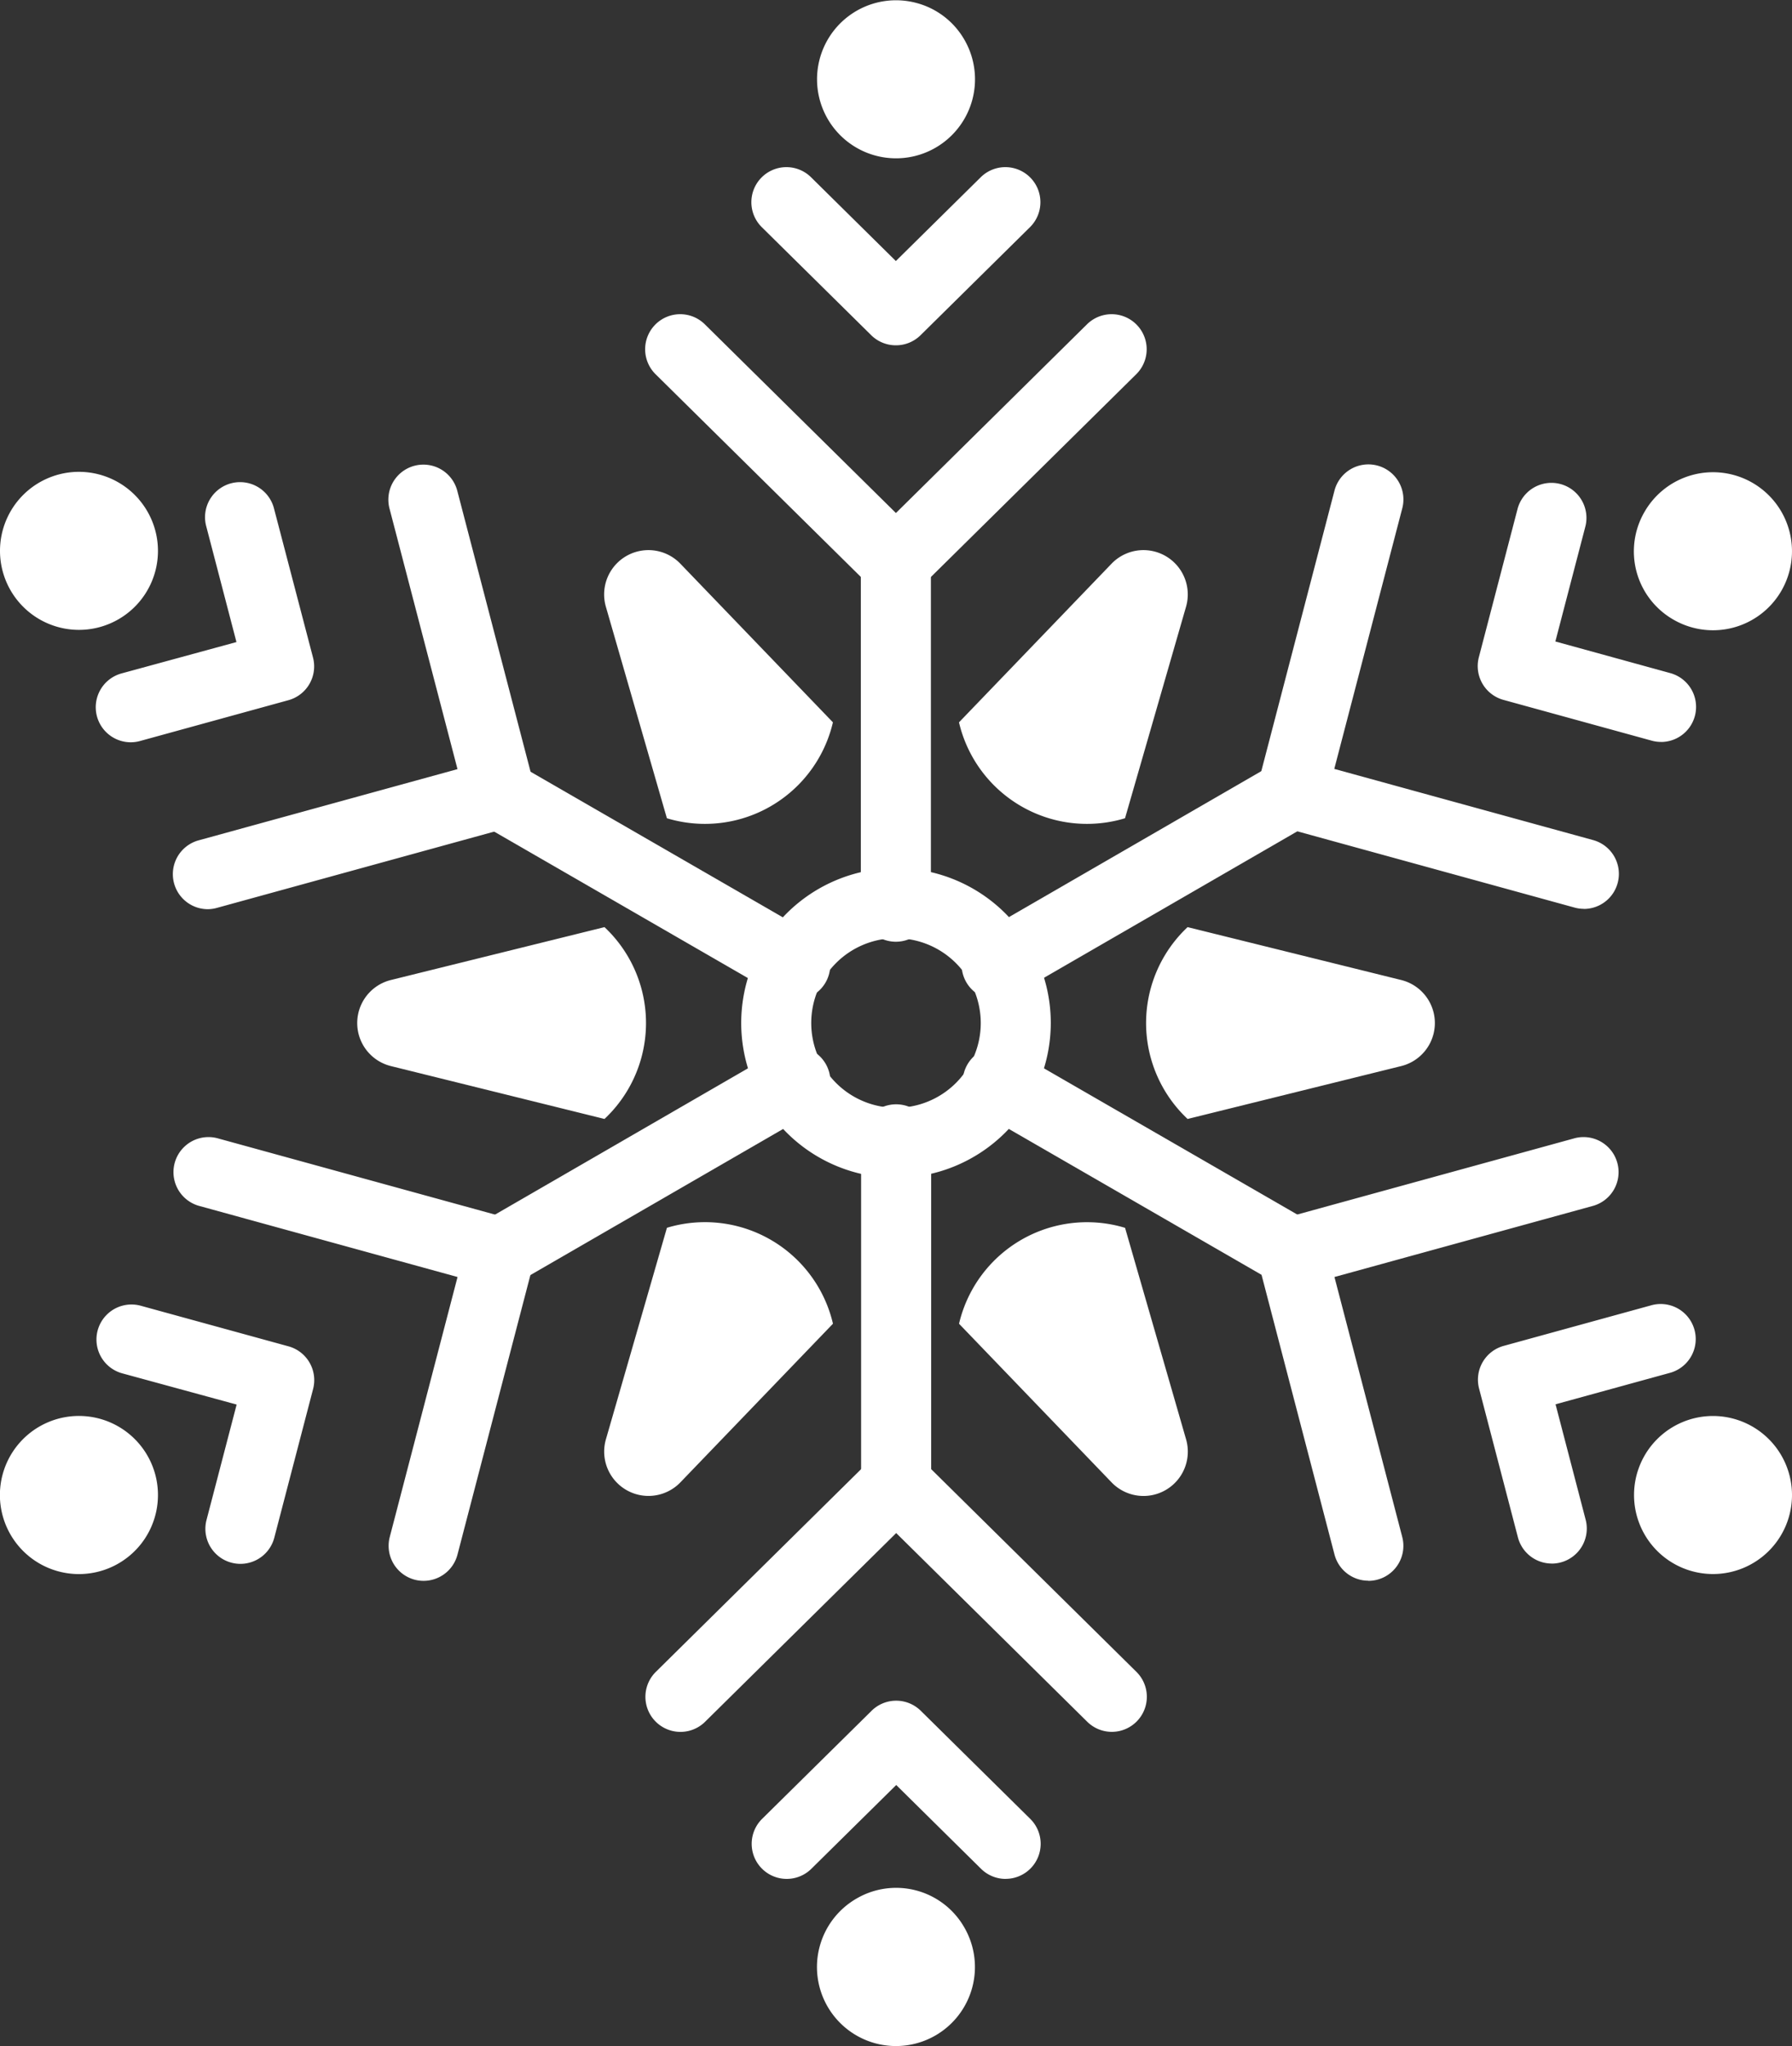
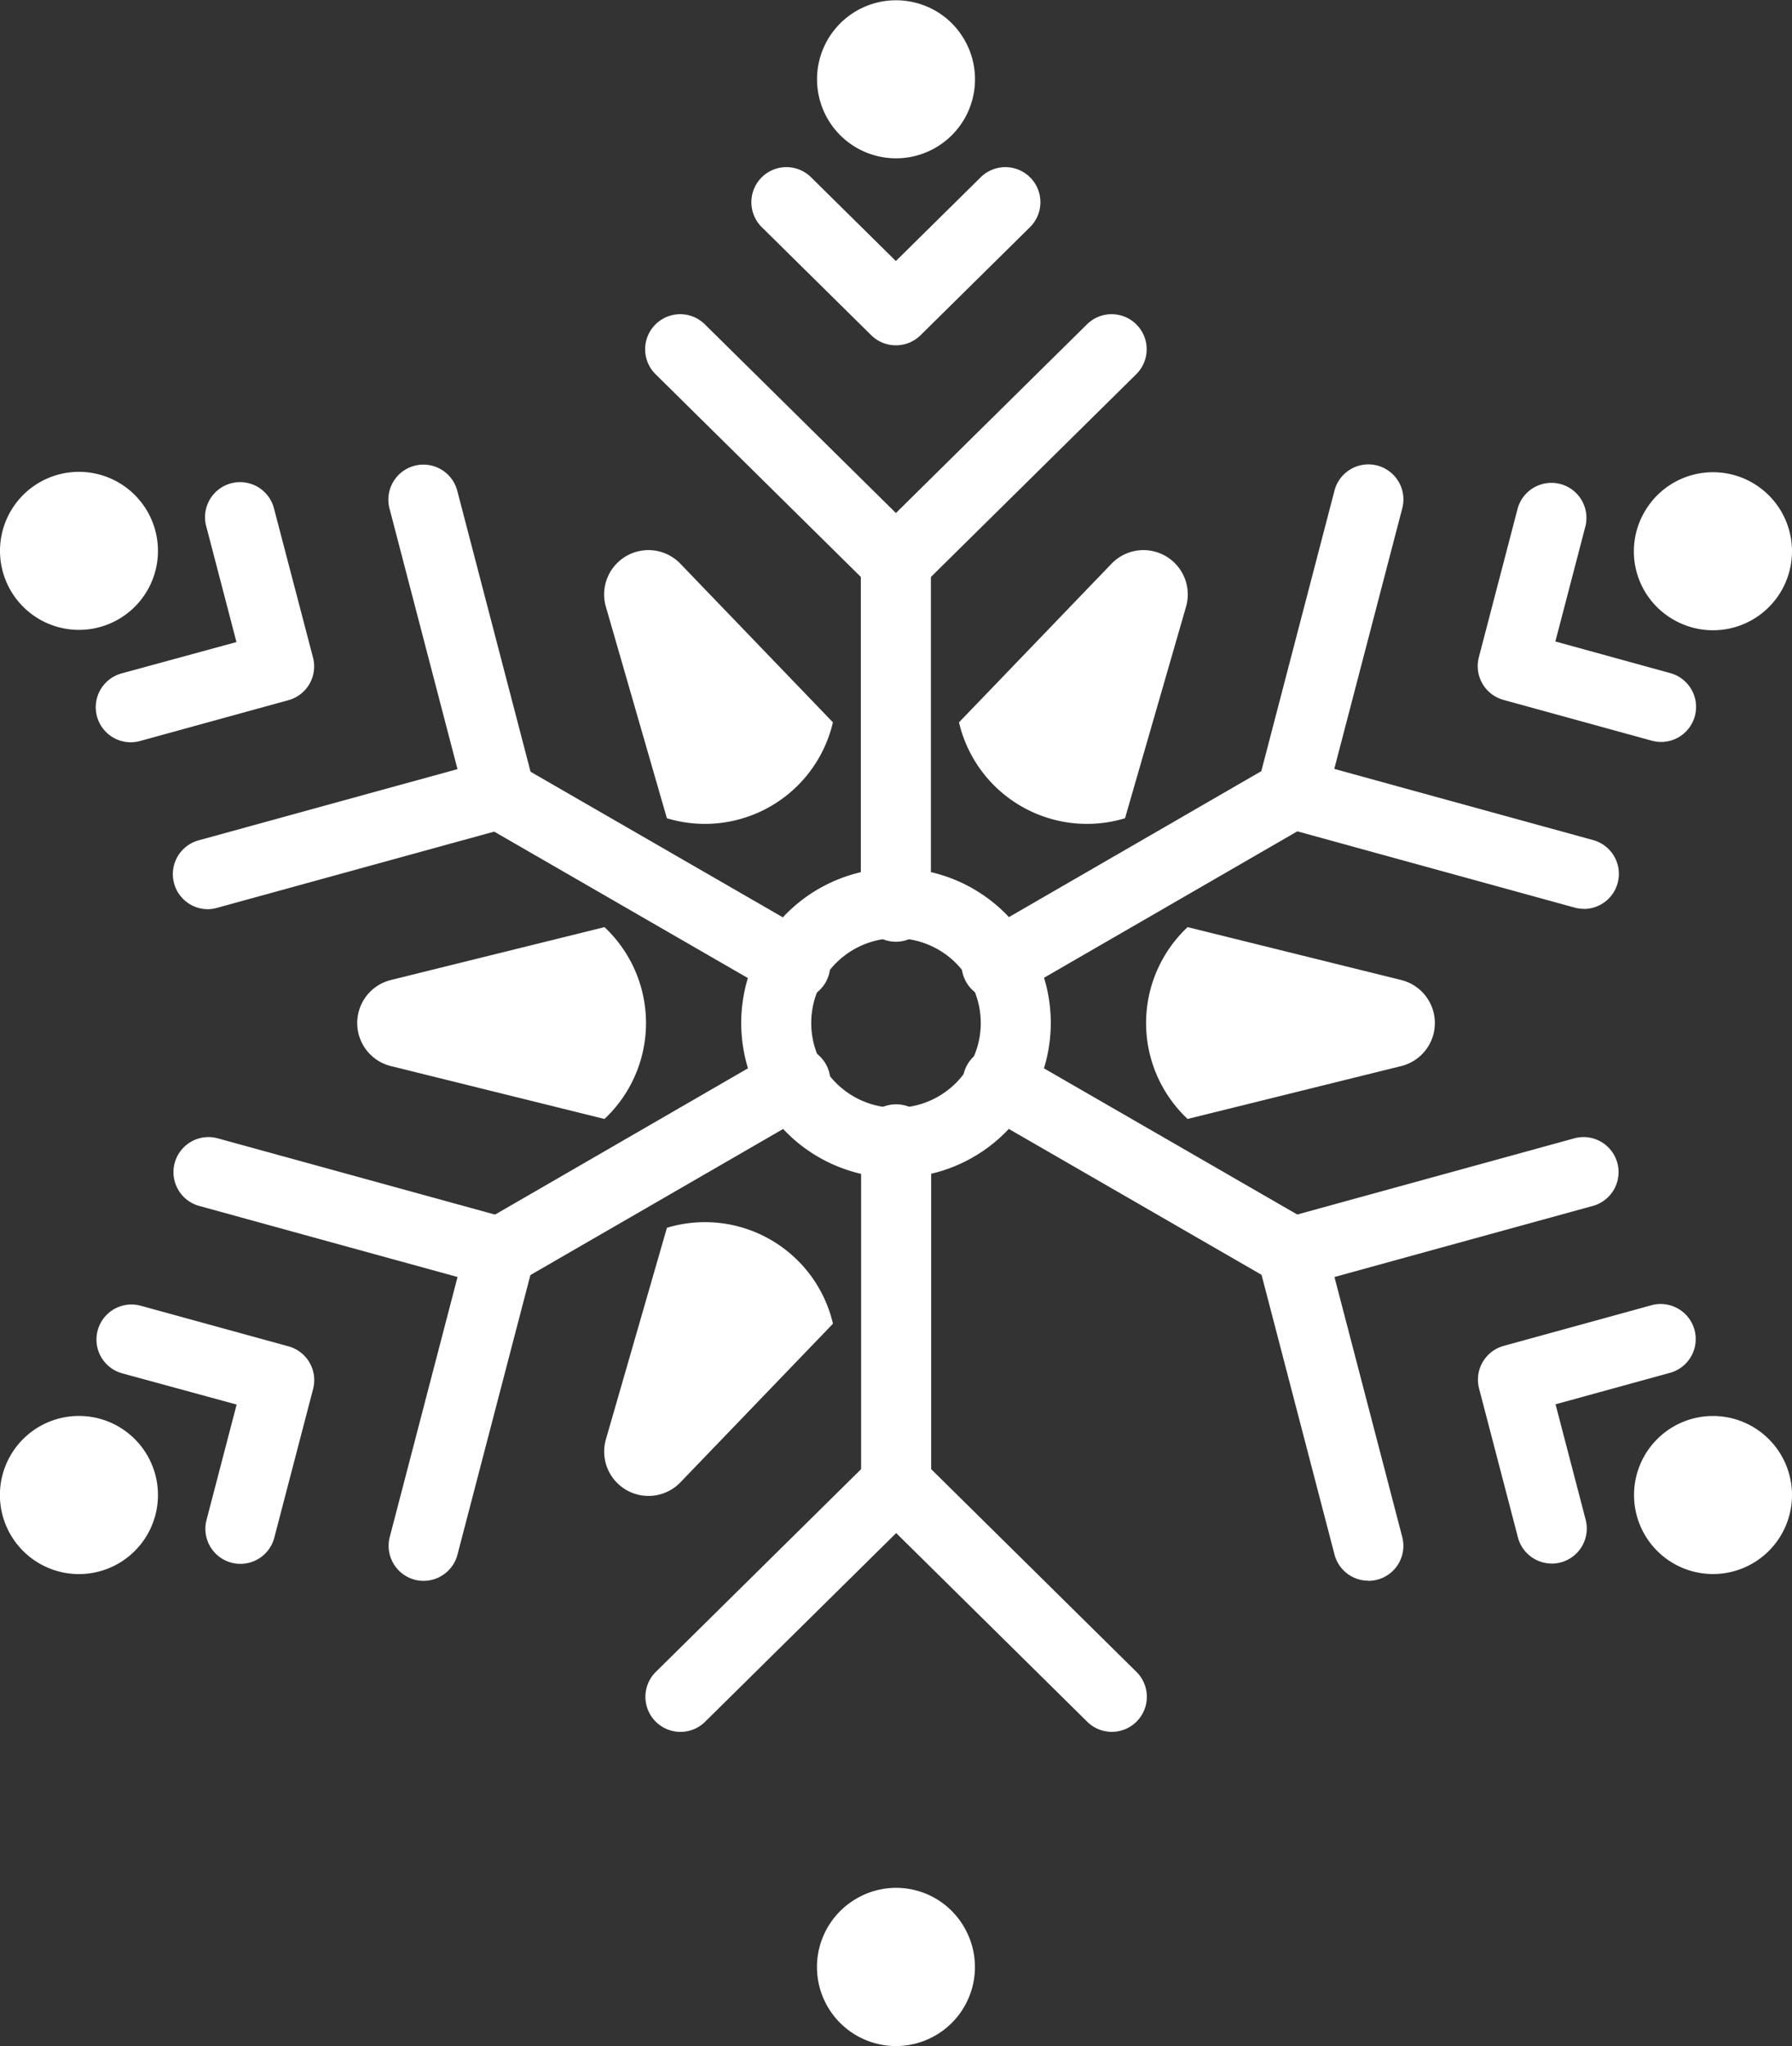
<svg xmlns="http://www.w3.org/2000/svg" width="40" height="45.648" viewBox="0 0 40 45.648">
  <rect x="0" y="0" width="40" height="45.648" fill="#333333" stroke="none" />
  <g id="Group_1604" data-name="Group 1604" transform="translate(0)">
    <path id="Path_12669" data-name="Path 12669" d="M928.645,936.982a3.455,3.455,0,1,1,3.455-3.455A3.459,3.459,0,0,1,928.645,936.982Zm0-5.347a1.892,1.892,0,1,0,1.892,1.892A1.894,1.894,0,0,0,928.645,931.636Z" transform="translate(-908.645 -910.703)" fill="#fff" />
    <path id="Path_12670" data-name="Path 12670" d="M907.993,891.461l1.362,4.719h0a2.934,2.934,0,0,0,3.706-2.14h0l-3.406-3.54A.989.989,0,0,0,907.993,891.461Z" transform="translate(-894.469 -877.924)" fill="#fff" />
    <path id="Path_12671" data-name="Path 12671" d="M877.808,940.476l4.768,1.18h0a2.934,2.934,0,0,0,0-4.28h0l-4.768,1.18A.989.989,0,0,0,877.808,940.476Z" transform="translate(-869.083 -916.691)" fill="#fff" />
    <path id="Path_12672" data-name="Path 12672" d="M909.656,980.178l3.406-3.54h0a2.934,2.934,0,0,0-3.706-2.14h0l-1.362,4.719A.989.989,0,0,0,909.656,980.178Z" transform="translate(-894.469 -947.105)" fill="#fff" />
-     <path id="Path_12673" data-name="Path 12673" d="M957.491,979.218l-1.362-4.719h0a2.934,2.934,0,0,0-3.706,2.14h0l3.406,3.54A.989.989,0,0,0,957.491,979.218Z" transform="translate(-931.016 -947.105)" fill="#fff" />
    <path id="Path_12674" data-name="Path 12674" d="M981.6,938.556l-4.768-1.18h0a2.934,2.934,0,0,0,0,4.28h0l4.768-1.18A.989.989,0,0,0,981.6,938.556Z" transform="translate(-950.323 -916.691)" fill="#fff" />
    <path id="Path_12675" data-name="Path 12675" d="M955.828,890.5l-3.406,3.54h0a2.934,2.934,0,0,0,3.706,2.14h0l1.362-4.719A.989.989,0,0,0,955.828,890.5Z" transform="translate(-931.016 -877.924)" fill="#fff" />
    <path id="Path_12676" data-name="Path 12676" d="M918.877,867a.78.78,0,0,1-.549-.225l-4.814-4.752a.782.782,0,1,1,1.1-1.113l4.265,4.21,4.265-4.21a.782.782,0,1,1,1.1,1.113l-4.815,4.752A.779.779,0,0,1,918.877,867Z" transform="translate(-898.881 -853.674)" fill="#fff" />
    <path id="Path_12677" data-name="Path 12677" d="M929.673,846.019a.781.781,0,0,1-.549-.225l-2.443-2.411a.782.782,0,0,1,1.1-1.113l1.893,1.869,1.894-1.869a.782.782,0,1,1,1.1,1.113l-2.443,2.411A.781.781,0,0,1,929.673,846.019Z" transform="translate(-909.677 -838.315)" fill="#fff" />
    <path id="Path_12678" data-name="Path 12678" d="M854.492,889.574a.782.782,0,0,1-.207-1.536l5.779-1.589-1.514-5.8a.782.782,0,1,1,1.513-.395l1.708,6.545a.782.782,0,0,1-.549.951l-6.522,1.793A.781.781,0,0,1,854.492,889.574Z" transform="translate(-849.852 -869.289)" fill="#fff" />
    <path id="Path_12679" data-name="Path 12679" d="M844.932,887.55a.782.782,0,0,1-.207-1.536l2.566-.7-.672-2.574a.782.782,0,1,1,1.513-.395L849,885.66a.782.782,0,0,1-.549.951l-3.31.91A.78.78,0,0,1,844.932,887.55Z" transform="translate(-842.013 -870.989)" fill="#fff" />
    <path id="Path_12680" data-name="Path 12680" d="M859.331,973.8a.767.767,0,0,1-.2-.025.782.782,0,0,1-.559-.954l1.513-5.8-5.778-1.589a.782.782,0,0,1,.414-1.508l6.522,1.793a.782.782,0,0,1,.549.951l-1.708,6.545A.782.782,0,0,1,859.331,973.8Z" transform="translate(-849.872 -938.53)" fill="#fff" />
    <path id="Path_12681" data-name="Path 12681" d="M847.4,990.421a.782.782,0,0,1-.757-.98l.672-2.574-2.566-.7a.782.782,0,0,1,.414-1.508l3.31.909a.782.782,0,0,1,.549.951l-.867,3.321A.782.782,0,0,1,847.4,990.421Z" transform="translate(-842.033 -955.53)" fill="#fff" />
    <path id="Path_12682" data-name="Path 12682" d="M923.74,1009.079a.781.781,0,0,1-.549-.225l-4.265-4.21-4.265,4.21a.782.782,0,0,1-1.1-1.113l4.814-4.752a.783.783,0,0,1,1.1,0l4.814,4.752a.782.782,0,0,1-.549,1.338Z" transform="translate(-898.922 -970.44)" fill="#fff" />
-     <path id="Path_12683" data-name="Path 12683" d="M932.163,1038.375a.78.78,0,0,1-.549-.226l-1.893-1.869-1.894,1.869a.782.782,0,1,1-1.1-1.113l2.443-2.411a.782.782,0,0,1,1.1,0l2.443,2.411a.782.782,0,0,1-.549,1.338Z" transform="translate(-909.716 -996.455)" fill="#fff" />
    <path id="Path_12684" data-name="Path 12684" d="M992.631,973.762a.782.782,0,0,1-.756-.584l-1.708-6.545a.782.782,0,0,1,.549-.951l6.523-1.793a.782.782,0,0,1,.414,1.508l-5.779,1.589,1.513,5.8a.781.781,0,0,1-.757.979Z" transform="translate(-962.087 -938.495)" fill="#fff" />
    <path id="Path_12685" data-name="Path 12685" d="M1019.189,990.378a.782.782,0,0,1-.756-.584l-.867-3.321a.782.782,0,0,1,.549-.951l3.31-.91a.782.782,0,0,1,.414,1.508l-2.566.705.672,2.575a.782.782,0,0,1-.757.979Z" transform="translate(-984.551 -955.494)" fill="#fff" />
    <path id="Path_12686" data-name="Path 12686" d="M936.807,821.4a1.763,1.763,0,1,0,1.071.821A1.751,1.751,0,0,0,936.807,821.4Z" transform="translate(-916.351 -821.334)" fill="#fff" />
    <path id="Path_12687" data-name="Path 12687" d="M834.047,880.4a1.763,1.763,0,1,0,1.763,1.763A1.765,1.765,0,0,0,834.047,880.4Z" transform="translate(-832.284 -869.873)" fill="#fff" />
    <path id="Path_12688" data-name="Path 12688" d="M834.931,998.77a1.764,1.764,0,1,0,.821,1.071A1.766,1.766,0,0,0,834.931,998.77Z" transform="translate(-832.286 -966.942)" fill="#fff" />
    <path id="Path_12689" data-name="Path 12689" d="M935.464,1057.835a1.763,1.763,0,1,0,2.408.646A1.753,1.753,0,0,0,935.464,1057.835Z" transform="translate(-916.346 -1015.476)" fill="#fff" />
    <path id="Path_12690" data-name="Path 12690" d="M1038.651,998.532a1.763,1.763,0,1,0,1.763,1.763A1.765,1.765,0,0,0,1038.651,998.532Z" transform="translate(-1000.414 -966.94)" fill="#fff" />
    <path id="Path_12691" data-name="Path 12691" d="M1037.771,883.7a1.763,1.763,0,1,0-.646-2.409A1.754,1.754,0,0,0,1037.771,883.7Z" transform="translate(-1000.415 -869.874)" fill="#fff" />
    <path id="Path_12692" data-name="Path 12692" d="M997.423,889.531a.784.784,0,0,1-.208-.028l-6.522-1.793a.782.782,0,0,1-.549-.951l1.708-6.545a.782.782,0,1,1,1.513.395l-1.514,5.8,5.778,1.588a.782.782,0,0,1-.207,1.536Z" transform="translate(-962.068 -869.254)" fill="#fff" />
    <path id="Path_12693" data-name="Path 12693" d="M1021.608,887.507a.785.785,0,0,1-.208-.028l-3.31-.91a.782.782,0,0,1-.549-.951l.867-3.321a.782.782,0,0,1,1.513.395l-.672,2.574,2.566.706a.782.782,0,0,1-.207,1.536Z" transform="translate(-984.531 -870.954)" fill="#fff" />
    <path id="Path_12694" data-name="Path 12694" d="M897.418,921.445a.781.781,0,0,1-.39-.1l-6.71-3.871a.782.782,0,0,1,.781-1.354l6.71,3.871a.782.782,0,0,1-.392,1.459Z" transform="translate(-879.667 -899.139)" fill="#fff" />
    <path id="Path_12695" data-name="Path 12695" d="M890.733,957.776a.782.782,0,0,1-.392-1.458l6.707-3.877a.782.782,0,0,1,.783,1.354l-6.707,3.876A.777.777,0,0,1,890.733,957.776Z" transform="translate(-879.686 -928.991)" fill="#fff" />
    <path id="Rectangle_197" data-name="Rectangle 197" d="M.782,0h0a.782.782,0,0,1,.782.782V8.528a.782.782,0,0,1-.782.782h0A.782.782,0,0,1,0,8.529V.782A.782.782,0,0,1,.782,0Z" transform="translate(19.221 24.638)" fill="#fff" />
    <path id="Path_12696" data-name="Path 12696" d="M960.375,957.759a.778.778,0,0,1-.39-.1l-6.71-3.871a.782.782,0,0,1,.781-1.354l6.71,3.871a.782.782,0,0,1-.391,1.459Z" transform="translate(-931.418 -928.982)" fill="#fff" />
    <path id="Path_12697" data-name="Path 12697" d="M953.66,921.411a.782.782,0,0,1-.392-1.459l6.707-3.876a.782.782,0,0,1,.783,1.354l-6.707,3.876A.776.776,0,0,1,953.66,921.411Z" transform="translate(-931.413 -899.106)" fill="#fff" />
    <path id="Rectangle_198" data-name="Rectangle 198" d="M.782,0h0a.782.782,0,0,1,.782.782V8.528a.782.782,0,0,1-.782.782h0A.782.782,0,0,1,0,8.529V.782A.782.782,0,0,1,.782,0Z" transform="translate(19.215 11.701)" fill="#fff" />
  </g>
</svg>